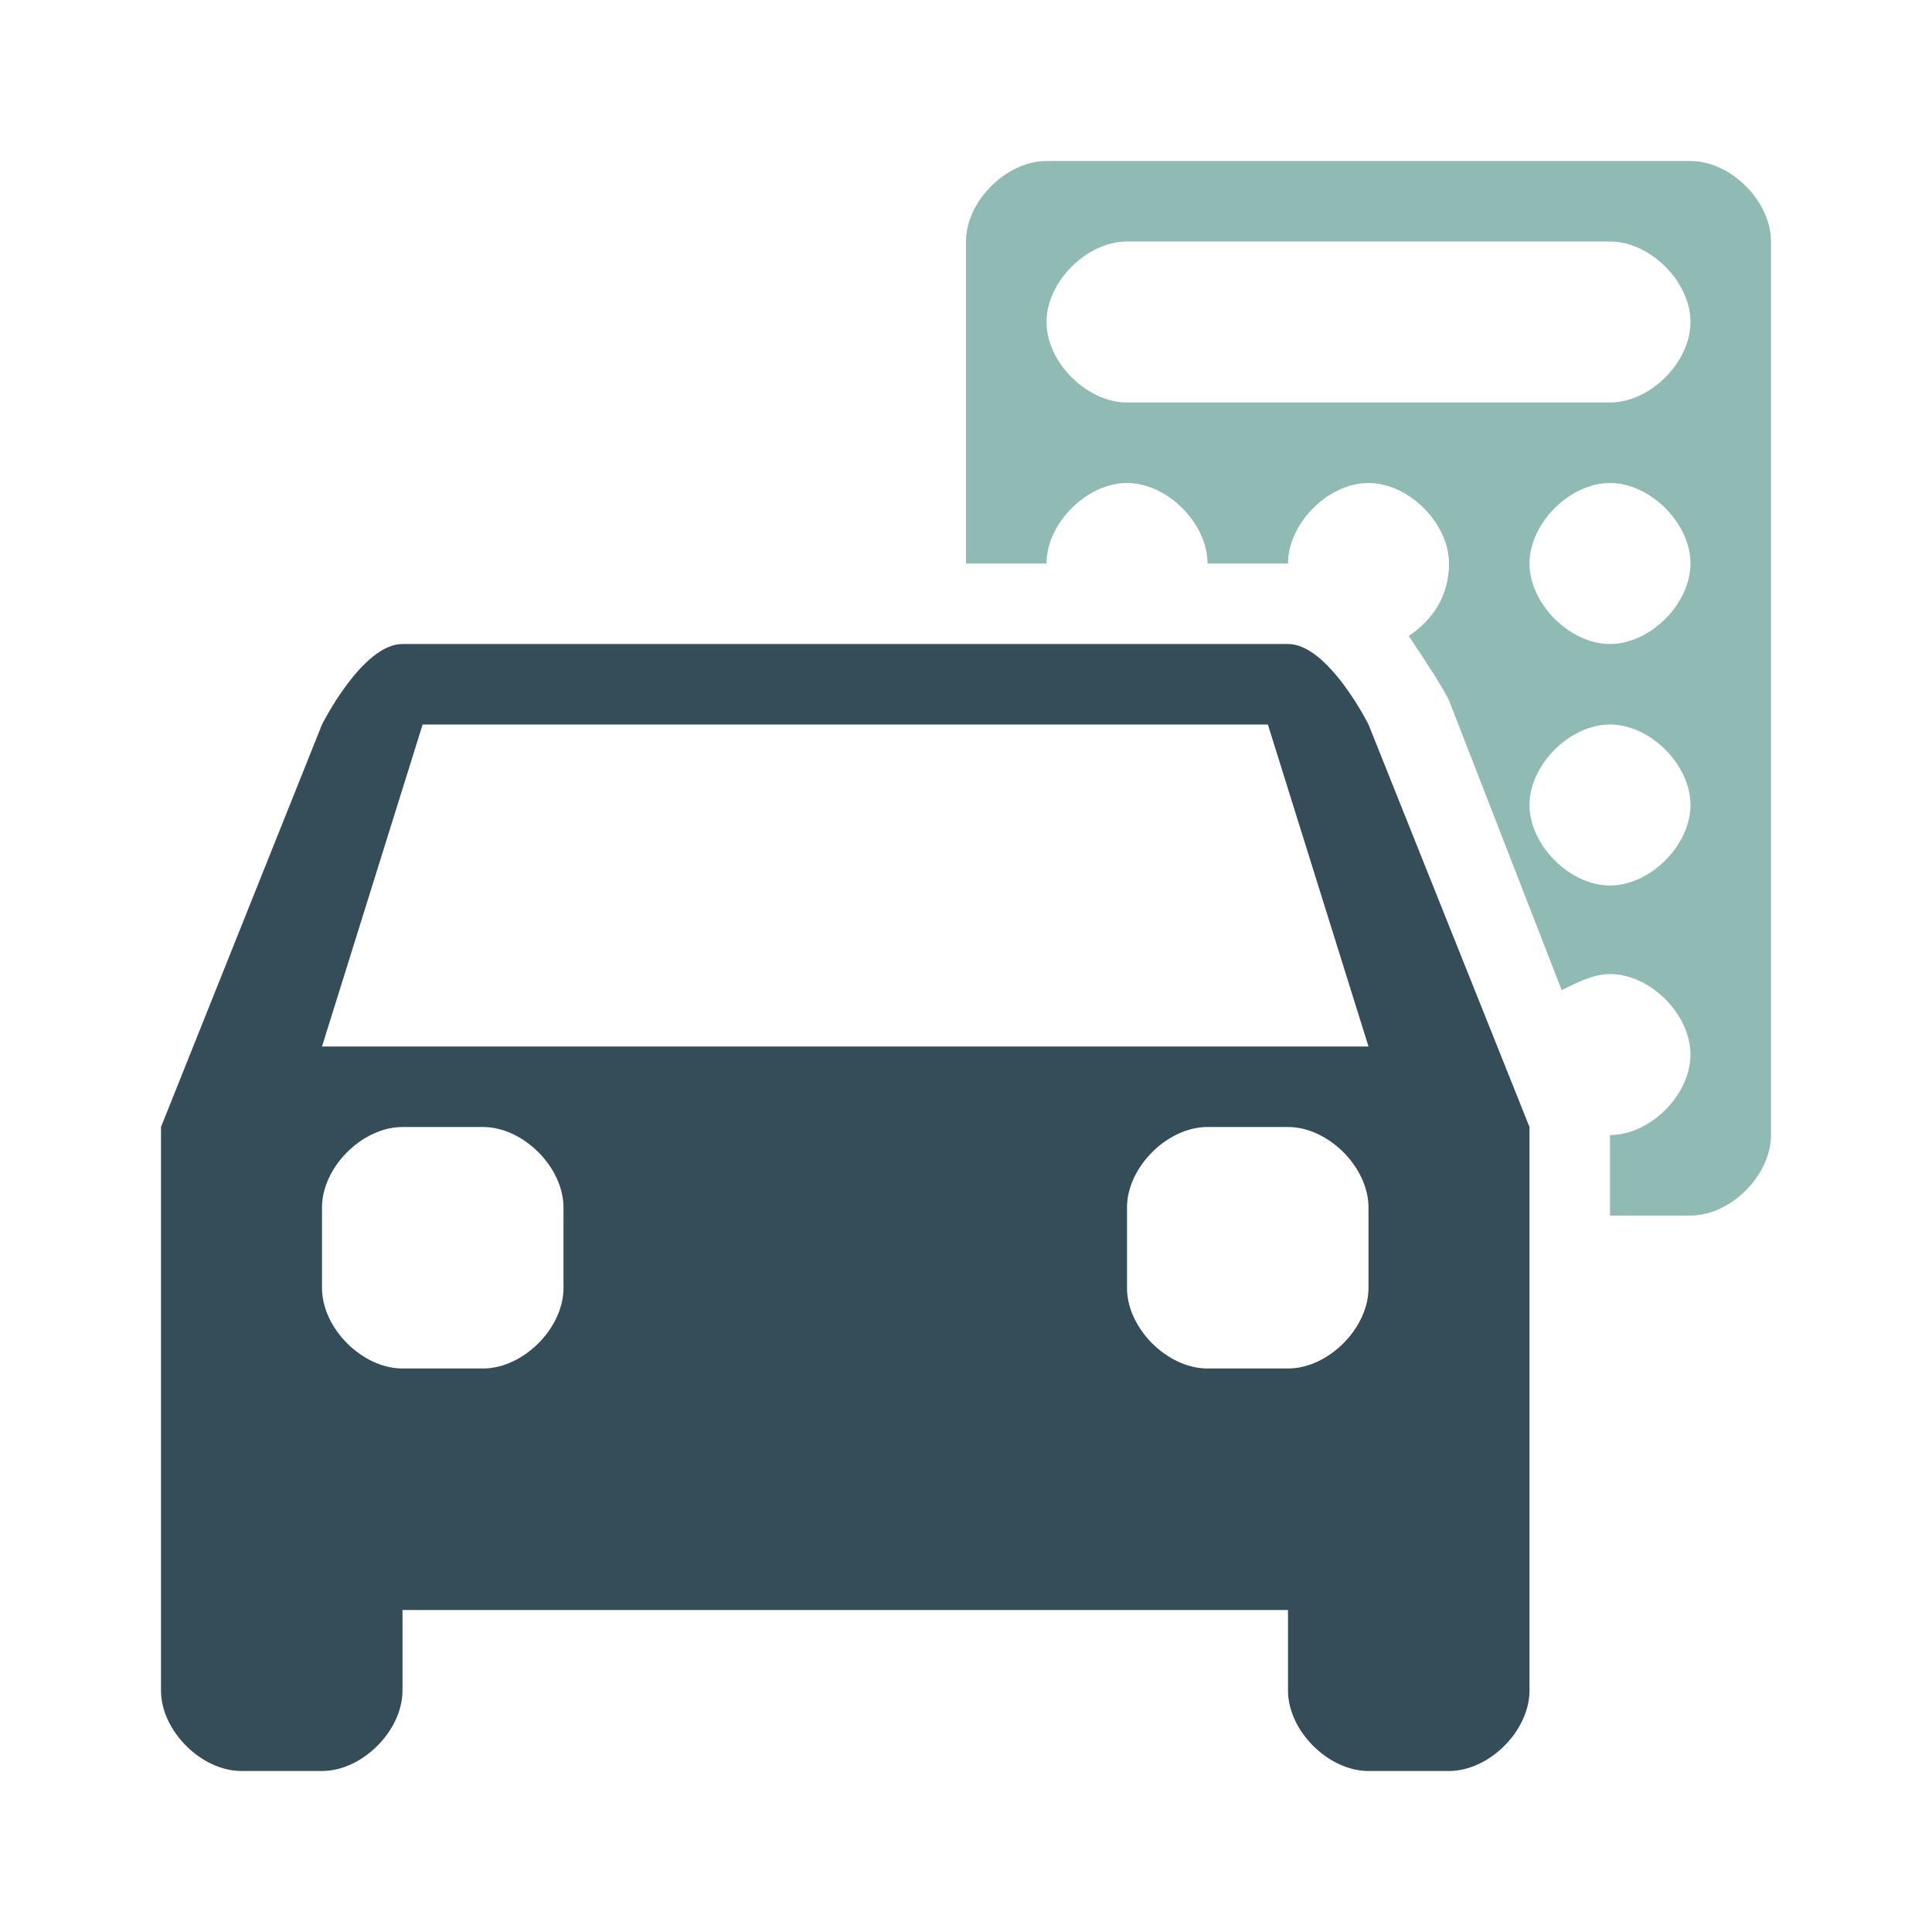
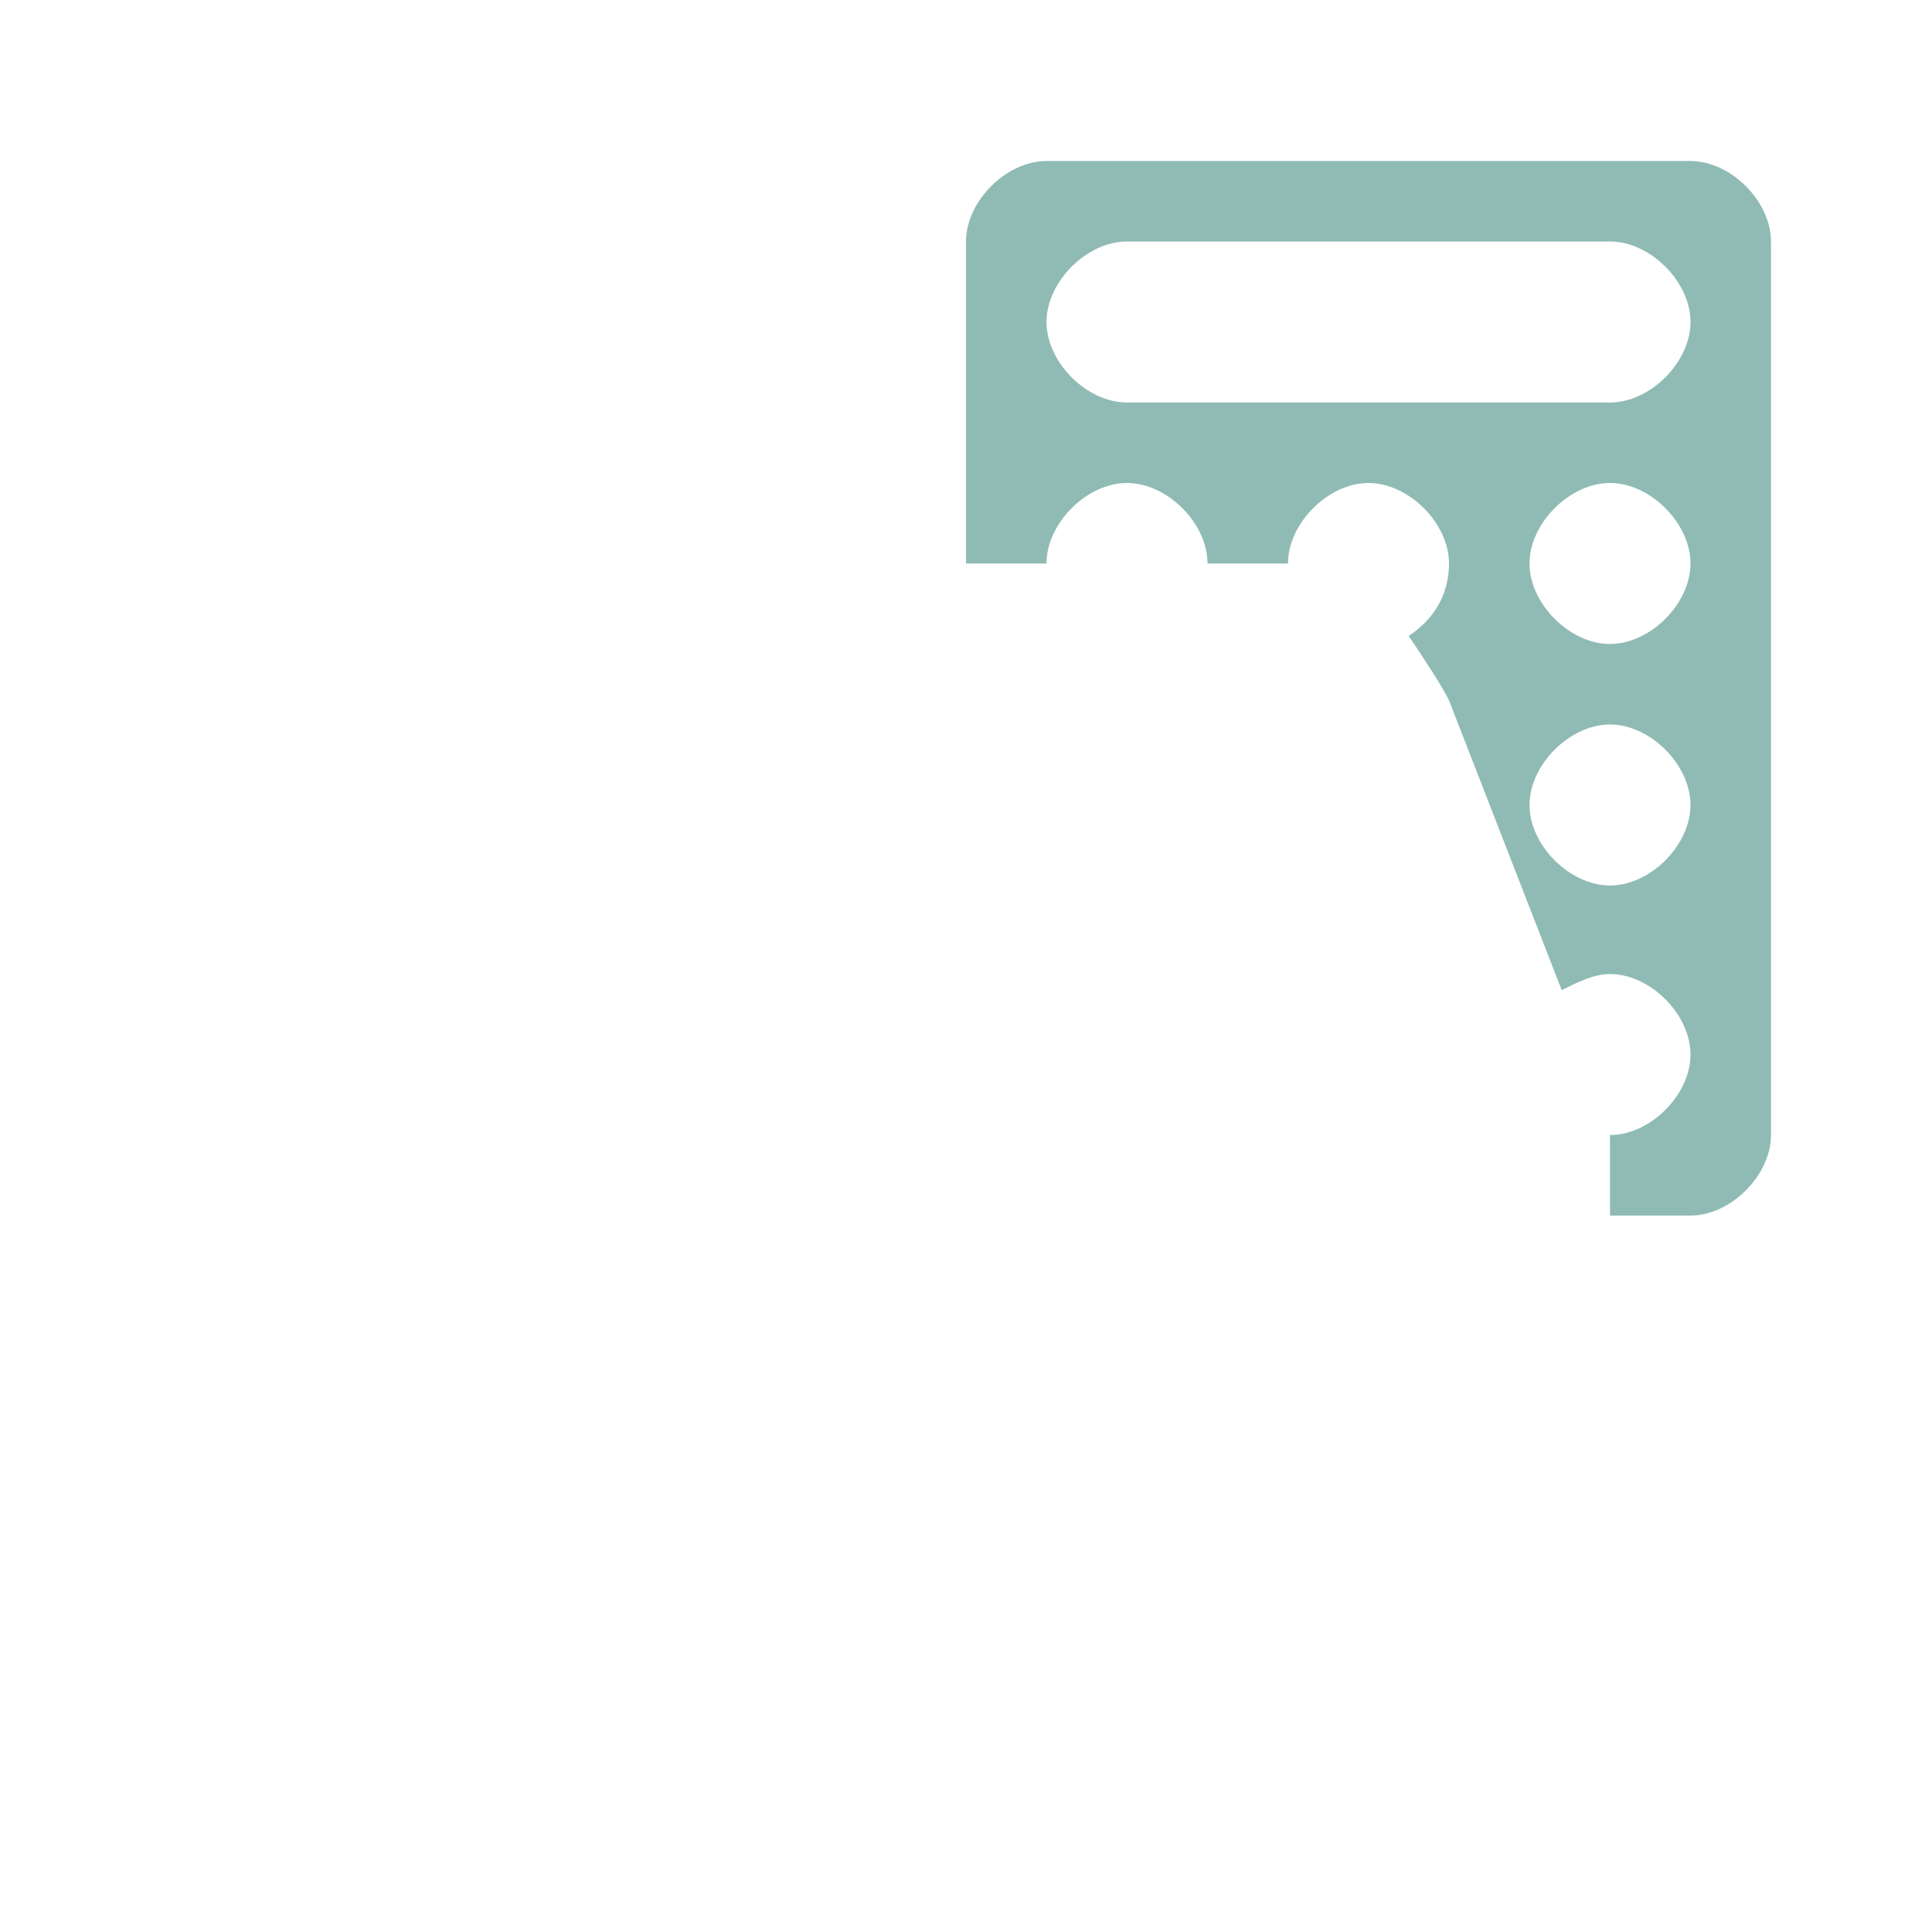
<svg xmlns="http://www.w3.org/2000/svg" width="48" height="48" viewBox="0 0 48 48" fill="none">
-   <path d="M34 18C34 18 33 16 32 16H10C9 16 8 18 8 18L4 28V38V42C4 43 5 44 6 44H8C9 44 10 43 10 42V40H32V42C32 43 33 44 34 44H36C37 44 38 43 38 42V38V28L34 18ZM10.5 18H31.5L34 26H8L10.5 18ZM14 32C14 33 13 34 12 34H10C9 34 8 33 8 32V30C8 29 9 28 10 28H12C13 28 14 29 14 30V32ZM30 34C29 34 28 33 28 32V30C28 29 29 28 30 28H32C33 28 34 29 34 30V32C34 33 33 34 32 34H30Z" fill="#354C59" />
  <path d="M42 4H26C25 4 24 5 24 6V14H26C26 13 27 12 28 12C29 12 30 13 30 14H32C32 13 33 12 34 12C35 12 36 13 36 14C36 14.8 35.6 15.4 35 15.8C35.4 16.4 35.8 17 36 17.4L38.8 24.6C39.2 24.4 39.6 24.2 40 24.2C41 24.2 42 25.2 42 26.2C42 27.2 41 28.2 40 28.2V30.2H42C43 30.2 44 29.2 44 28.2V6C44 5 43 4 42 4ZM40 22C39 22 38 21 38 20C38 19 39 18 40 18C41 18 42 19 42 20C42 21 41 22 40 22ZM40 16C39 16 38 15 38 14C38 13 39 12 40 12C41 12 42 13 42 14C42 15 41 16 40 16ZM40 10H28C27 10 26 9 26 8C26 7 27 6 28 6H40C41 6 42 7 42 8C42 9 41 10 40 10Z" fill="#90BBB5" />
</svg>